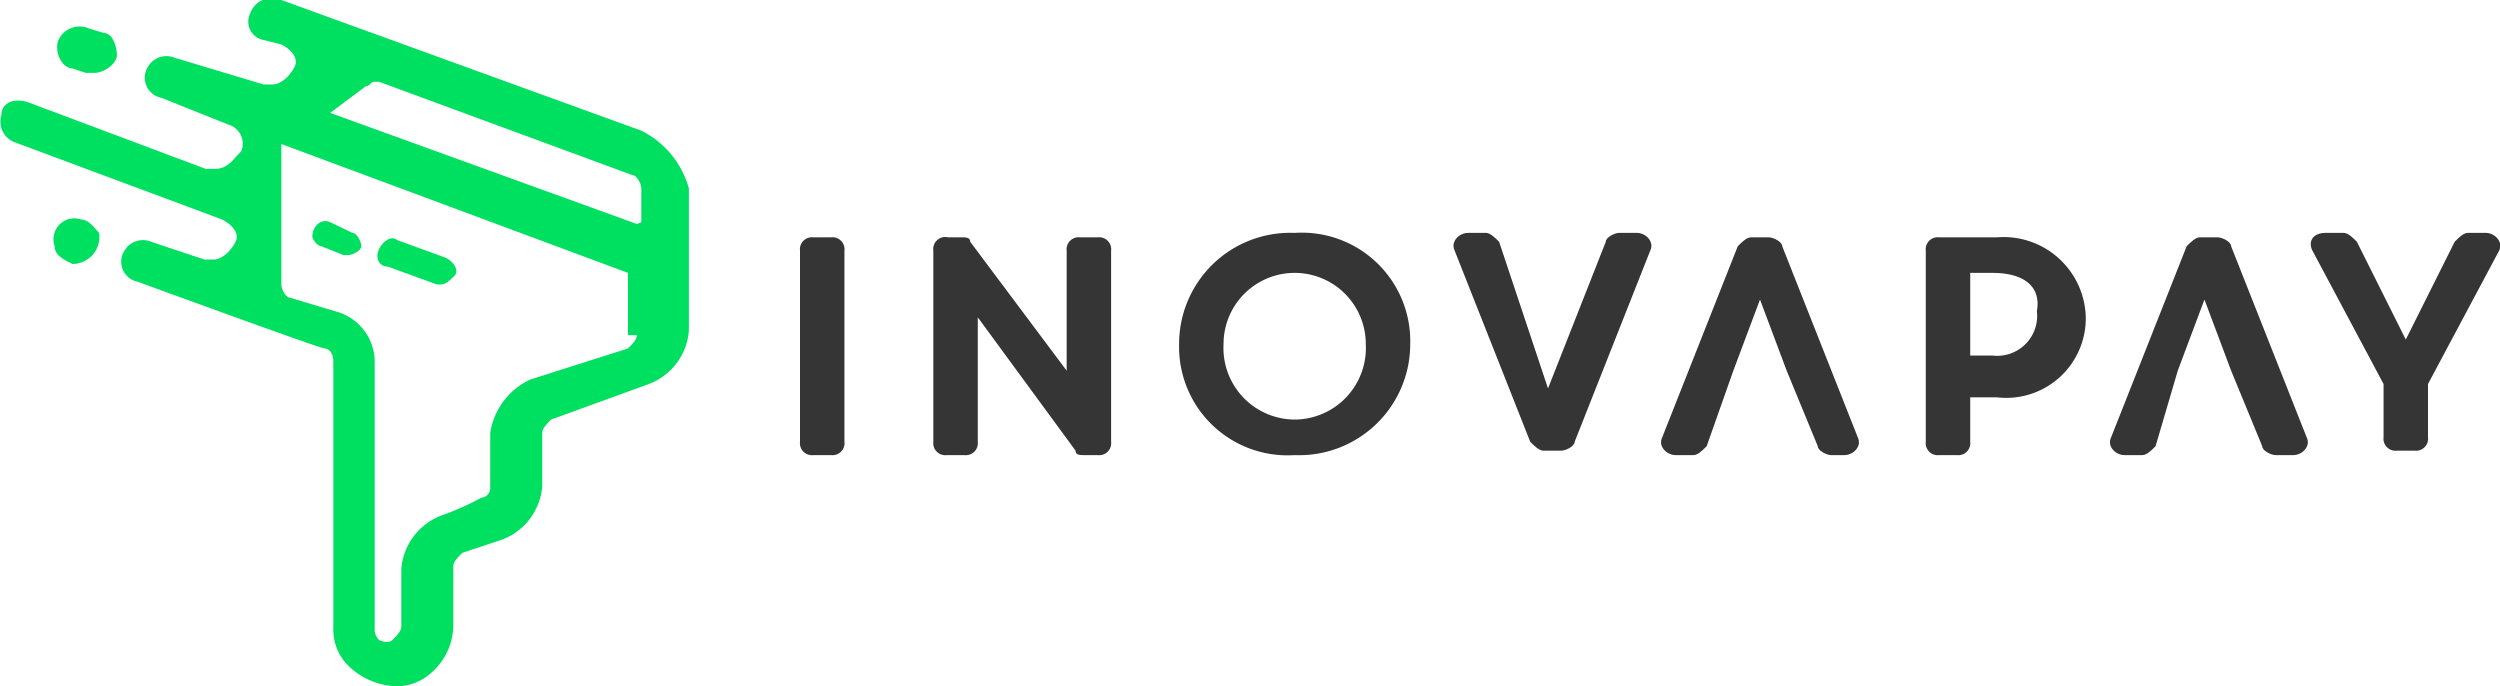
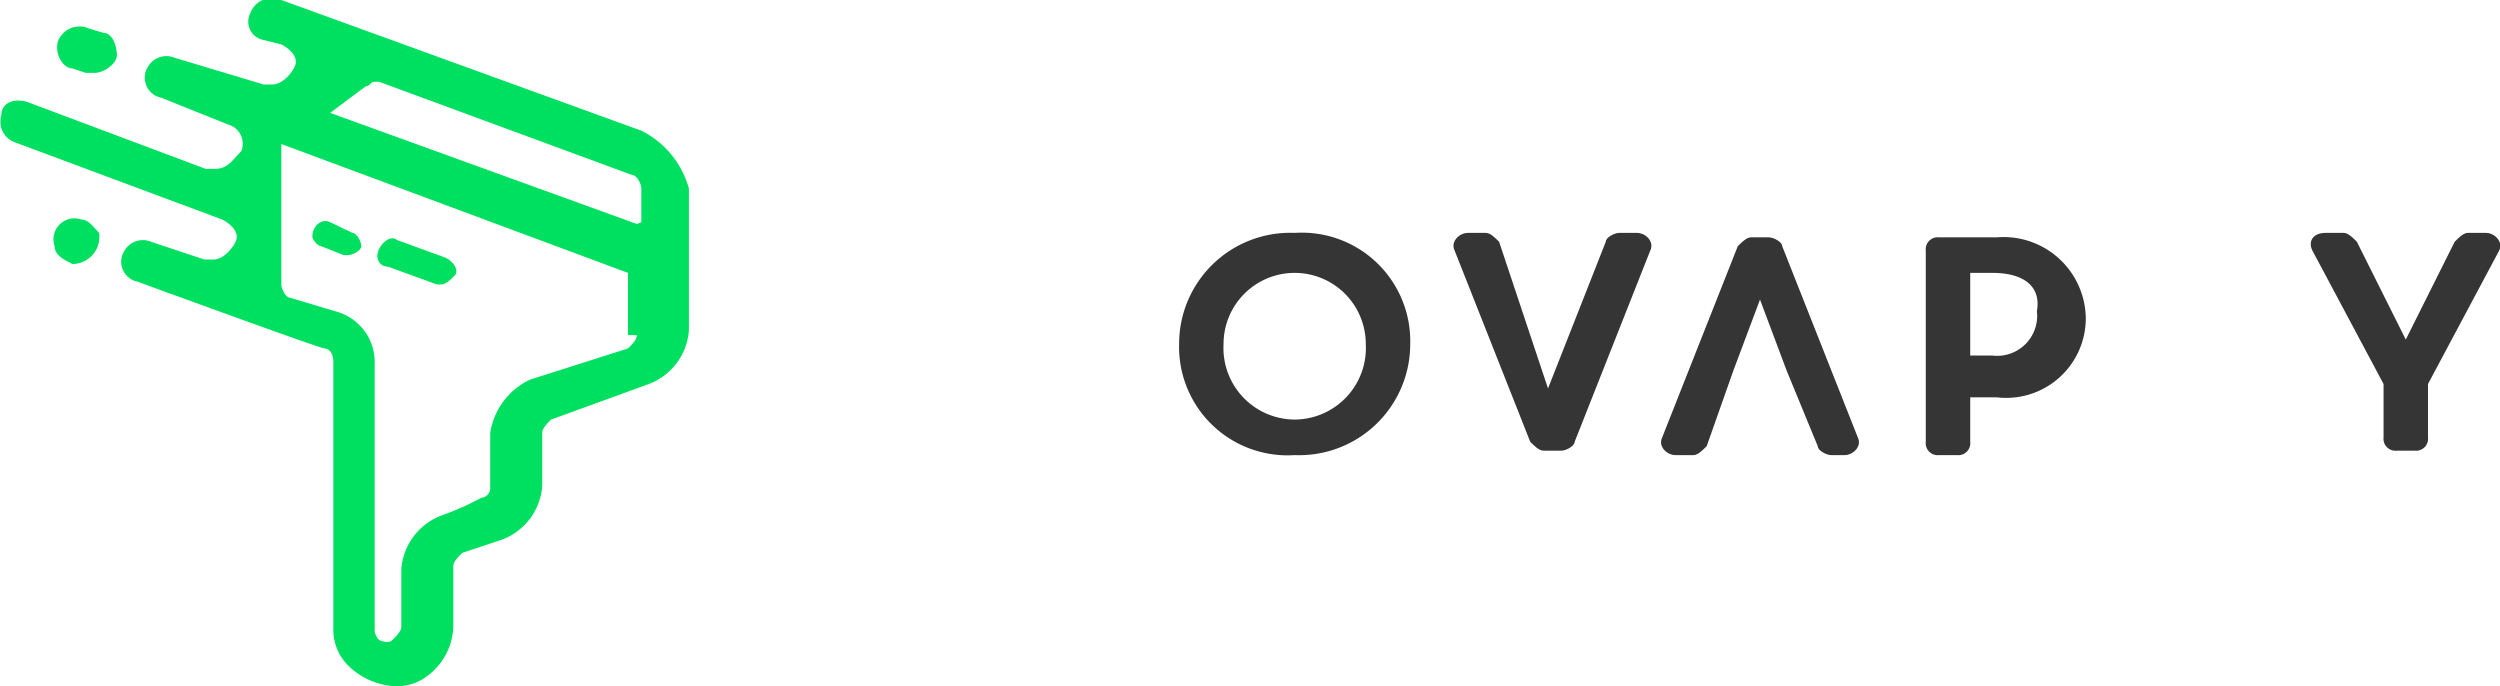
<svg xmlns="http://www.w3.org/2000/svg" viewBox="0 0 56.25 15.44">
  <defs>
    <style>.cls-1{fill:#00e060;}.cls-2{fill:#353535;}</style>
  </defs>
  <title>logo-inovapay-wallet</title>
  <g id="Layer_2" data-name="Layer 2">
    <g id="Layer_1-2" data-name="Layer 1">
      <path class="cls-1" d="M14.43,2.94,6.33,0a.52.52,0,0,0-.7.3.42.42,0,0,0,.3.6h0l.4.1c.2.1.4.3.3.5s-.3.4-.5.4h-.2l-2-.6a.48.48,0,0,0-.6.2.46.46,0,0,0,.3.7l1.5.6a.45.45,0,0,1,.3.6c-.2.2-.3.4-.6.4h-.2l-4-1.5c-.3-.1-.6,0-.6.3a.49.49,0,0,0,.3.6L5,4.94c.2.1.4.3.3.5s-.3.4-.5.4h-.2l-1.2-.4a.48.48,0,0,0-.6.2.46.46,0,0,0,.3.7s4.1,1.5,4.2,1.5.2.1.2.3v6a1.14,1.14,0,0,0,.3.8,1.61,1.61,0,0,0,1.1.5,1.14,1.14,0,0,0,.8-.3,1.43,1.43,0,0,0,.5-1.1v-1.3c0-.1.1-.2.2-.3l.9-.3h0a1.4,1.4,0,0,0,.9-1.2V9.74c0-.1.1-.2.2-.3l2.2-.8a1.4,1.4,0,0,0,.9-1.2V4.24A2.07,2.07,0,0,0,14.43,2.94Zm-.1,4.6c0,.1-.1.2-.2.3l-2.2.7a1.59,1.59,0,0,0-.9,1.2V11a.22.22,0,0,1-.2.2,6.31,6.31,0,0,1-.9.4,1.4,1.4,0,0,0-.9,1.2v1.3c0,.1-.1.2-.2.3s-.3,0-.3,0a.35.35,0,0,1-.1-.2v-6A1.18,1.18,0,0,0,7.53,7l-1-.3c-.1,0-.2-.2-.2-.3V3.24l7.8,2.9v1.4Zm0-2.5-6.9-2.5.8-.6c.1,0,.1-.1.2-.1h.1l5.7,2.1c.1,0,.2.2.2.3V5Z" />
      <path class="cls-1" d="M8.73,6l1.1.4h.1c.1,0,.2-.1.3-.2s0-.3-.2-.4l-1.1-.4c-.1-.1-.3,0-.4.2S8.53,6,8.73,6Z" />
      <path class="cls-1" d="M7.23,5.54l.5.2h.1c.1,0,.3-.1.3-.2s-.1-.3-.2-.3L7.43,5c-.2-.1-.4.1-.4.3C7,5.34,7.13,5.54,7.23,5.54Z" />
      <path class="cls-1" d="M1.63,1.54l.3.1h.2c.2,0,.5-.2.5-.4s-.1-.5-.3-.5L2,.64a.52.52,0,0,0-.7.3C1.23,1.24,1.43,1.54,1.63,1.54Z" />
-       <path class="cls-1" d="M1.83,4.94a.47.47,0,0,0-.6.6c0,.2.2.3.4.4a.61.61,0,0,0,.6-.7C2.13,5.14,2,4.94,1.83,4.94Z" />
-       <path class="cls-2" d="M19,5.64v4.3a.27.27,0,0,1-.3.3h-.4a.27.27,0,0,1-.3-.3V5.64a.27.27,0,0,1,.3-.3h.4A.27.27,0,0,1,19,5.64Z" />
-       <path class="cls-2" d="M21.33,5.34h.3c.1,0,.2,0,.2.1L24,8.34V5.64a.27.27,0,0,1,.3-.3h.4a.27.27,0,0,1,.3.3v4.3a.27.27,0,0,1-.3.3h-.3c-.1,0-.2,0-.2-.1l-2.2-3v2.8a.27.27,0,0,1-.3.3h-.4a.27.27,0,0,1-.3-.3V5.64A.27.27,0,0,1,21.33,5.34Z" />
+       <path class="cls-1" d="M1.83,4.94a.47.47,0,0,0-.6.6c0,.2.2.3.4.4a.61.61,0,0,0,.6-.7C2.13,5.14,2,4.94,1.83,4.94" />
      <path class="cls-2" d="M29.13,5.24a2.44,2.44,0,0,1,2.6,2.5,2.5,2.5,0,0,1-2.6,2.5,2.44,2.44,0,0,1-2.6-2.5A2.5,2.5,0,0,1,29.13,5.24Zm0,4.2a1.61,1.61,0,0,0,1.6-1.7,1.6,1.6,0,1,0-3.2,0A1.61,1.61,0,0,0,29.13,9.44Z" />
      <path class="cls-2" d="M34.83,8.74l1.3-3.3c0-.1.2-.2.3-.2h.4c.2,0,.4.2.3.4l-1.7,4.3c0,.1-.2.2-.3.2h-.4c-.1,0-.2-.1-.3-.2l-1.7-4.3c-.1-.2.1-.4.3-.4h.4c.1,0,.2.1.3.2Z" />
      <path class="cls-2" d="M44.33,8.94v1a.27.27,0,0,1-.3.3h-.4a.27.27,0,0,1-.3-.3V5.64a.27.27,0,0,1,.3-.3h1.3a1.85,1.85,0,0,1,2,1.8,1.79,1.79,0,0,1-2,1.8Zm.5-2.8h-.5V8h.5a.9.9,0,0,0,1-1C45.93,6.44,45.53,6.14,44.83,6.14Z" />
      <path class="cls-2" d="M53.63,9.84V8.64l-1.6-3c-.1-.2,0-.4.3-.4h.4c.1,0,.2.1.3.2l1.1,2.2,1.1-2.2c.1-.1.2-.2.3-.2h.4c.2,0,.4.2.3.4l-1.6,3v1.2a.27.27,0,0,1-.3.3h-.4A.27.27,0,0,1,53.63,9.84Z" />
-       <path class="cls-2" d="M49,8.34l.6-1.6.6,1.6.7,1.7c0,.1.2.2.3.2h.4c.2,0,.4-.2.3-.4l-1.7-4.3c0-.1-.2-.2-.3-.2h-.4c-.1,0-.2.1-.3.2l-1.7,4.3c-.1.2.1.4.3.4h.4c.1,0,.2-.1.3-.2Z" />
      <path class="cls-2" d="M39,8.34l.6-1.6.6,1.6.7,1.7c0,.1.2.2.3.2h.3c.2,0,.4-.2.3-.4l-1.7-4.3c0-.1-.2-.2-.3-.2h-.4c-.1,0-.2.1-.3.2l-1.7,4.3c-.1.2.1.4.3.4h.4c.1,0,.2-.1.3-.2Z" />
    </g>
  </g>
</svg>